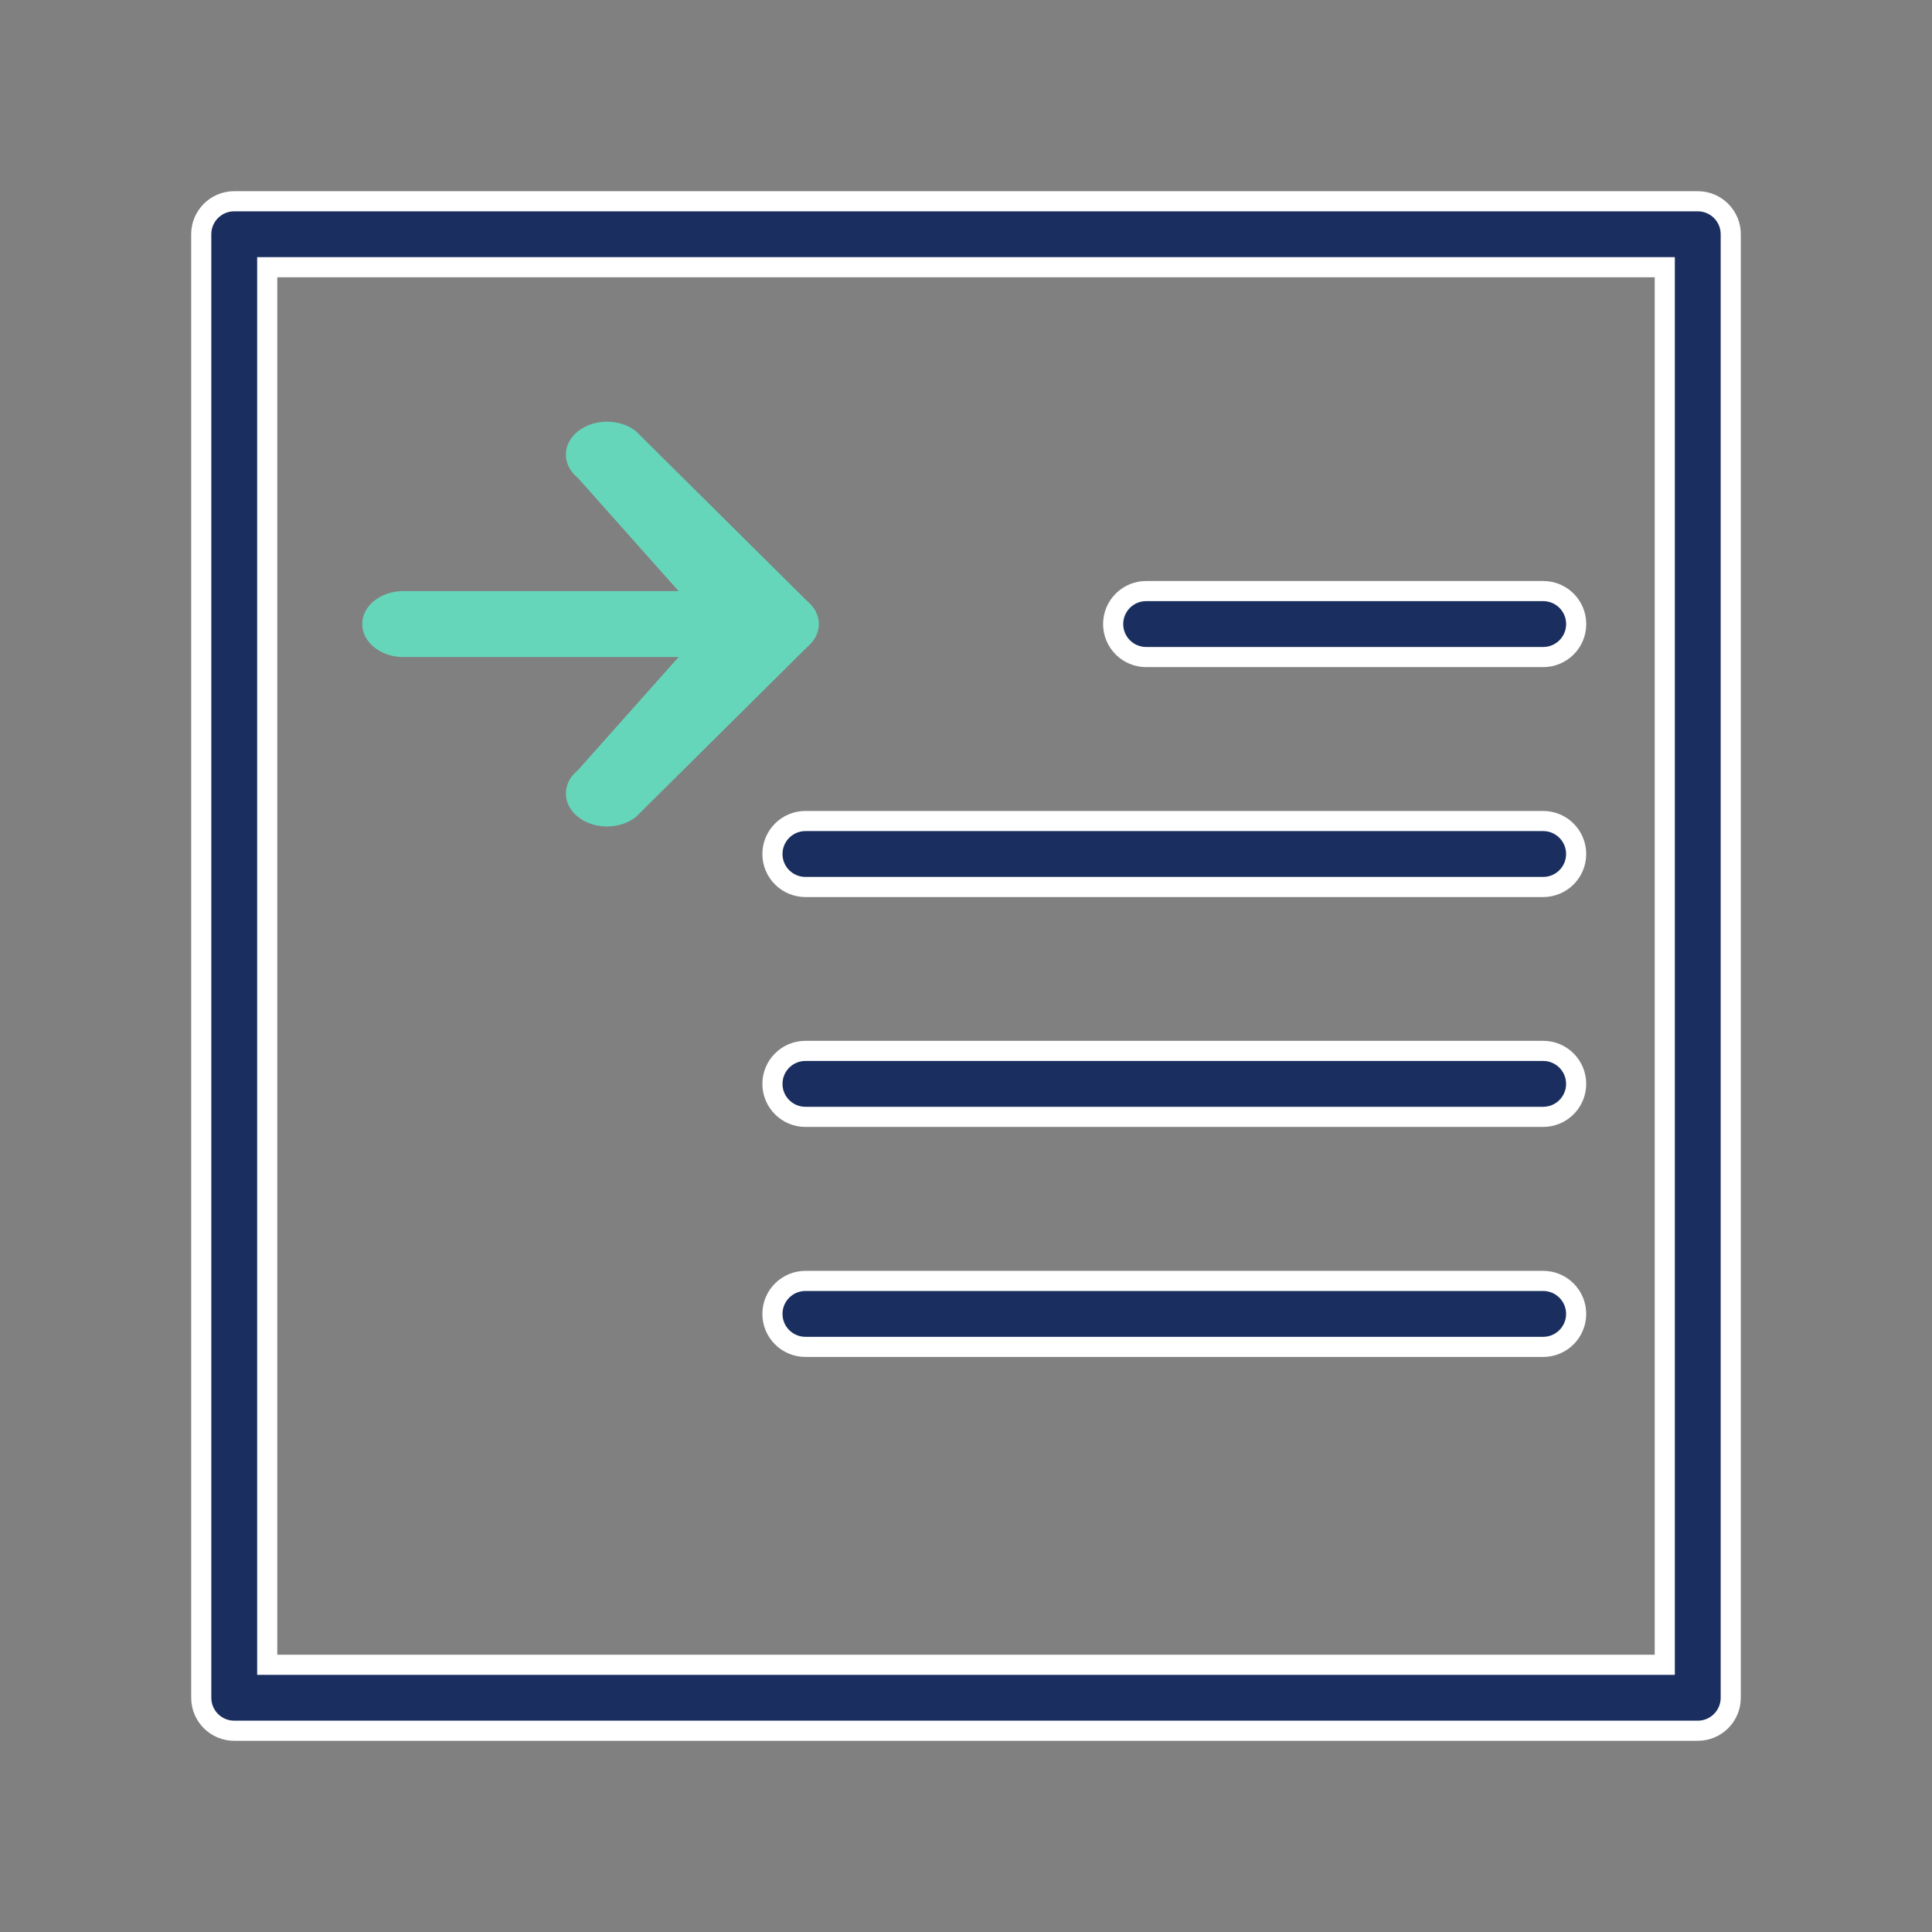
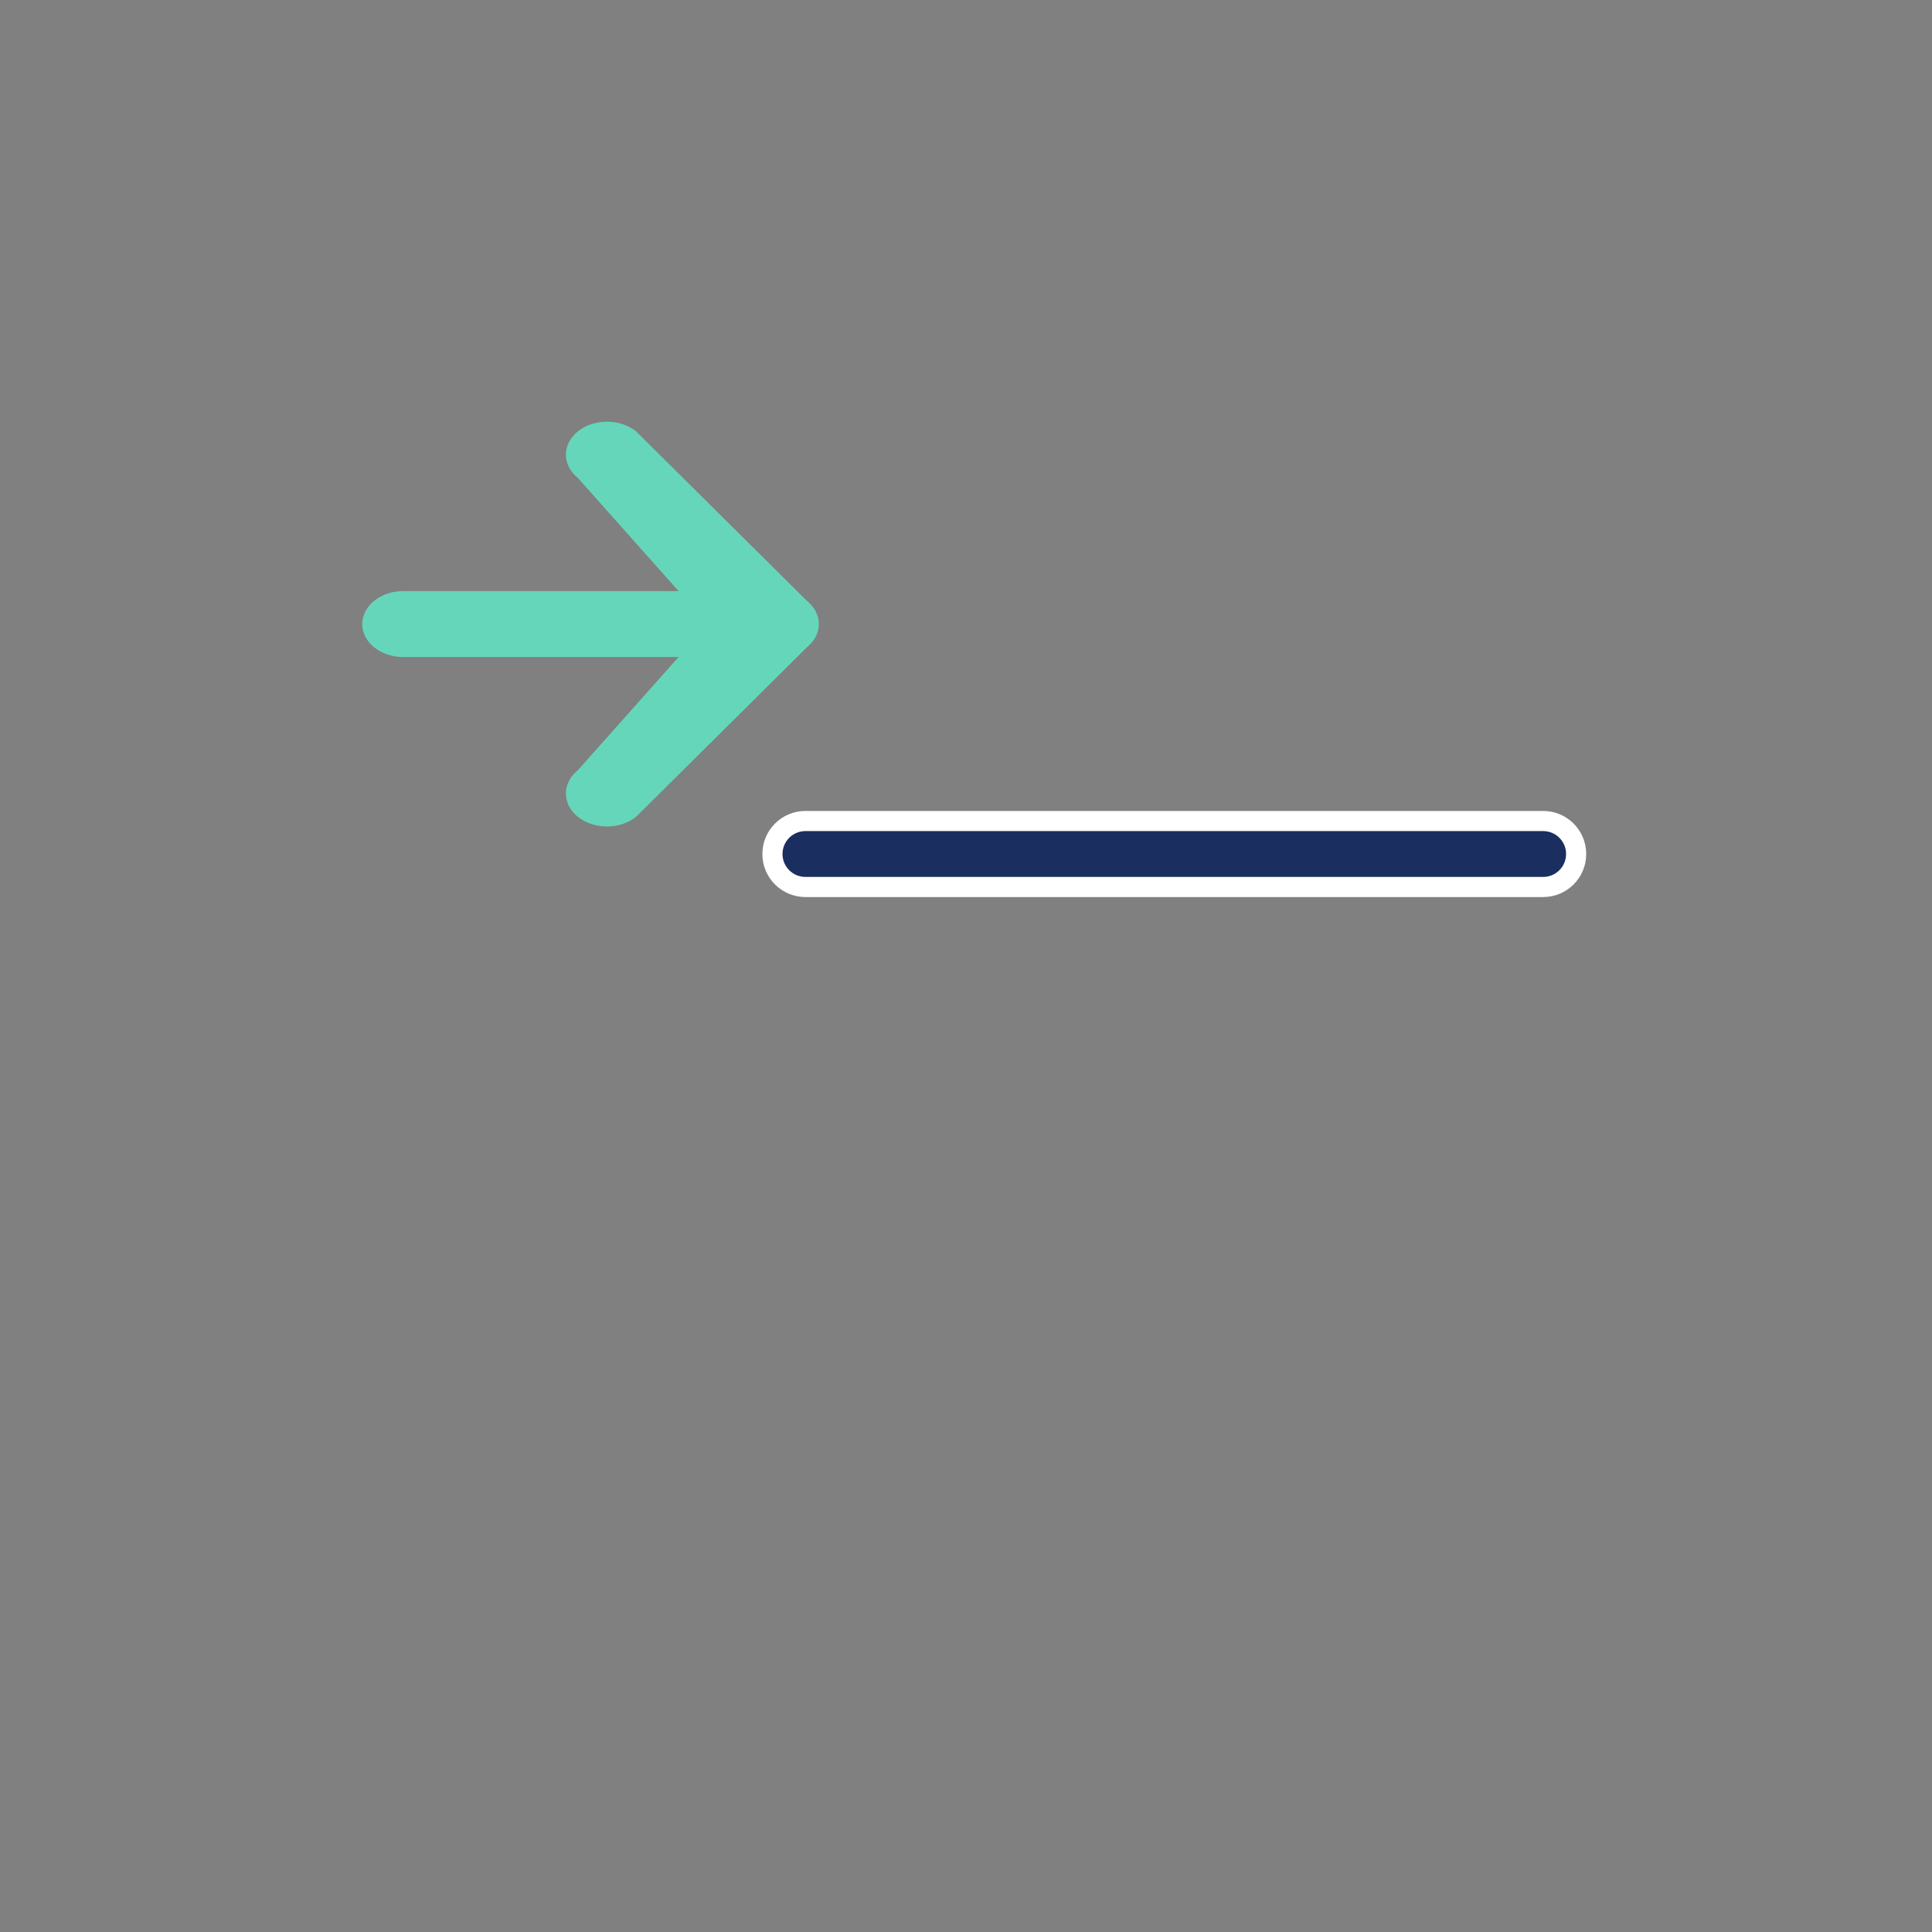
<svg xmlns="http://www.w3.org/2000/svg" width="48" height="48" viewBox="0 0 48 48" fill="none">
  <rect x="0" y="0" width="48" height="48" fill="#808080" stroke="none" />
  <path d="M20.344 15.505C20.344 15.722 20.236 15.931 20.045 16.084L15.802 20.294C15.603 20.454 15.342 20.534 15.08 20.534C14.82 20.534 14.558 20.454 14.358 20.294C13.96 19.974 13.96 19.455 14.358 19.135L16.859 16.324H10.021C9.456 16.324 9 15.958 9 15.505C9 15.053 9.456 14.685 10.021 14.685H16.859L14.358 11.875C13.96 11.555 13.96 11.037 14.358 10.716C14.758 10.397 15.403 10.397 15.802 10.716L20.045 14.926C20.236 15.079 20.344 15.288 20.344 15.505Z" fill="#66D6BA" />
-   <path d="M42.181 43H5.819C5.367 43 5 42.633 5 42.181V5.819C5 5.367 5.367 5 5.819 5H42.181C42.633 5 43 5.367 43 5.819V42.181C43 42.633 42.633 43 42.181 43ZM6.639 41.361H41.361V6.639H6.639V41.361Z" fill="#1A2F5F" stroke="white" stroke-width="0.5" />
-   <path d="M38.341 16.324H28.476C28.023 16.324 27.656 15.957 27.656 15.505C27.656 15.052 28.023 14.685 28.476 14.685H38.341C38.794 14.685 39.16 15.052 39.16 15.505C39.16 15.957 38.794 16.324 38.341 16.324Z" fill="#1A2F5F" stroke="white" stroke-width="0.5" />
  <path d="M38.34 22.037H20.011C19.558 22.037 19.191 21.67 19.191 21.218C19.191 20.765 19.558 20.398 20.011 20.398H38.34C38.792 20.398 39.159 20.765 39.159 21.218C39.159 21.67 38.792 22.037 38.34 22.037Z" fill="#1A2F5F" stroke="white" stroke-width="0.5" />
-   <path d="M38.34 27.748H20.011C19.558 27.748 19.191 27.381 19.191 26.929C19.191 26.476 19.558 26.109 20.011 26.109H38.34C38.792 26.109 39.159 26.476 39.159 26.929C39.159 27.381 38.792 27.748 38.34 27.748Z" fill="#1A2F5F" stroke="white" stroke-width="0.5" />
-   <path d="M38.34 33.463H20.011C19.558 33.463 19.191 33.096 19.191 32.644C19.191 32.191 19.558 31.824 20.011 31.824H38.34C38.792 31.824 39.159 32.191 39.159 32.644C39.159 33.096 38.792 33.463 38.34 33.463Z" fill="#1A2F5F" stroke="white" stroke-width="0.5" />
</svg>